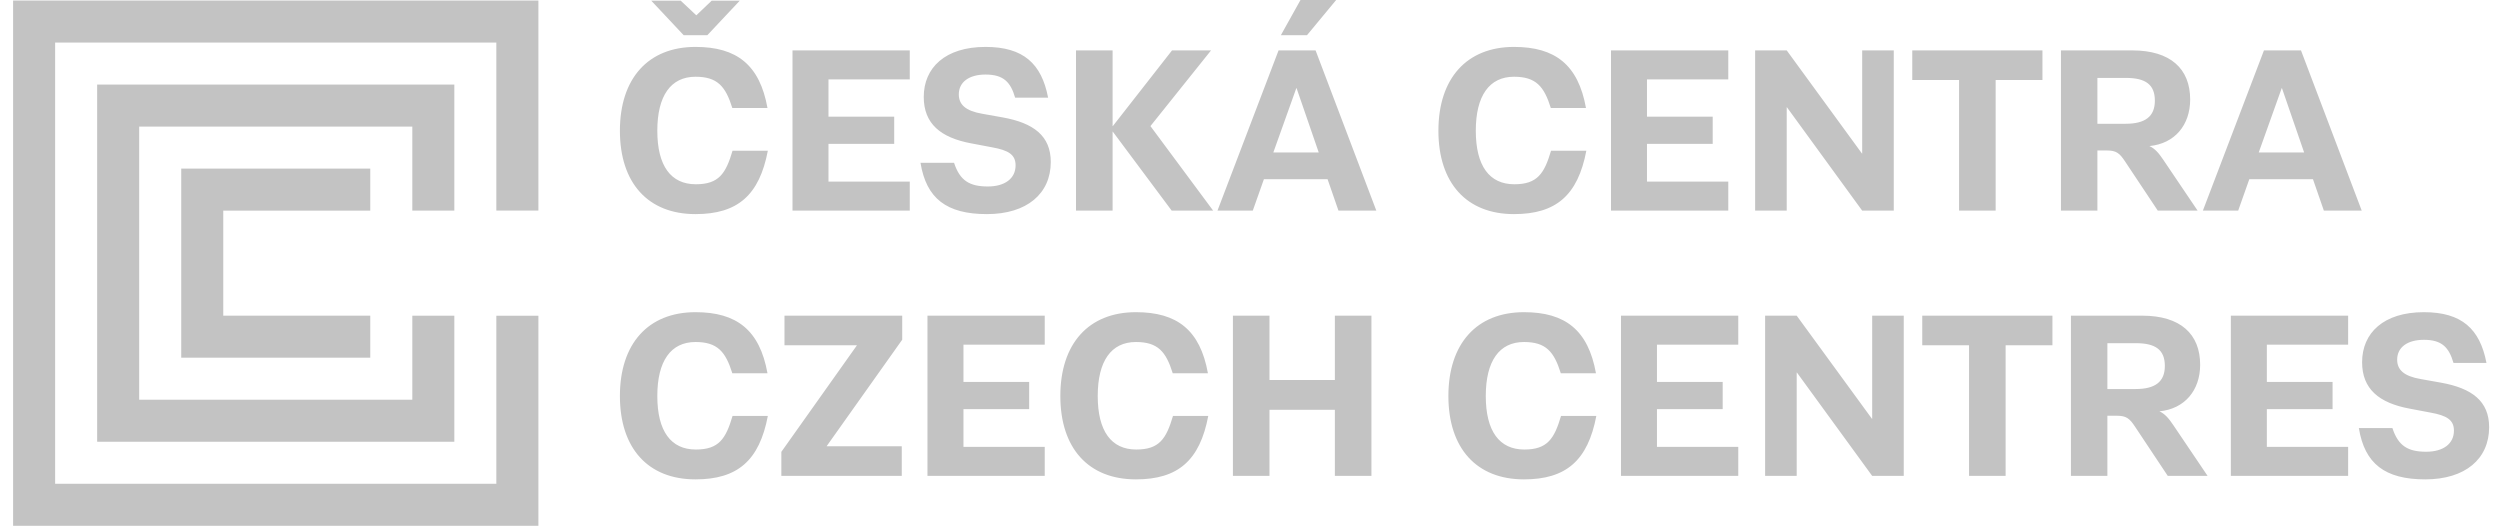
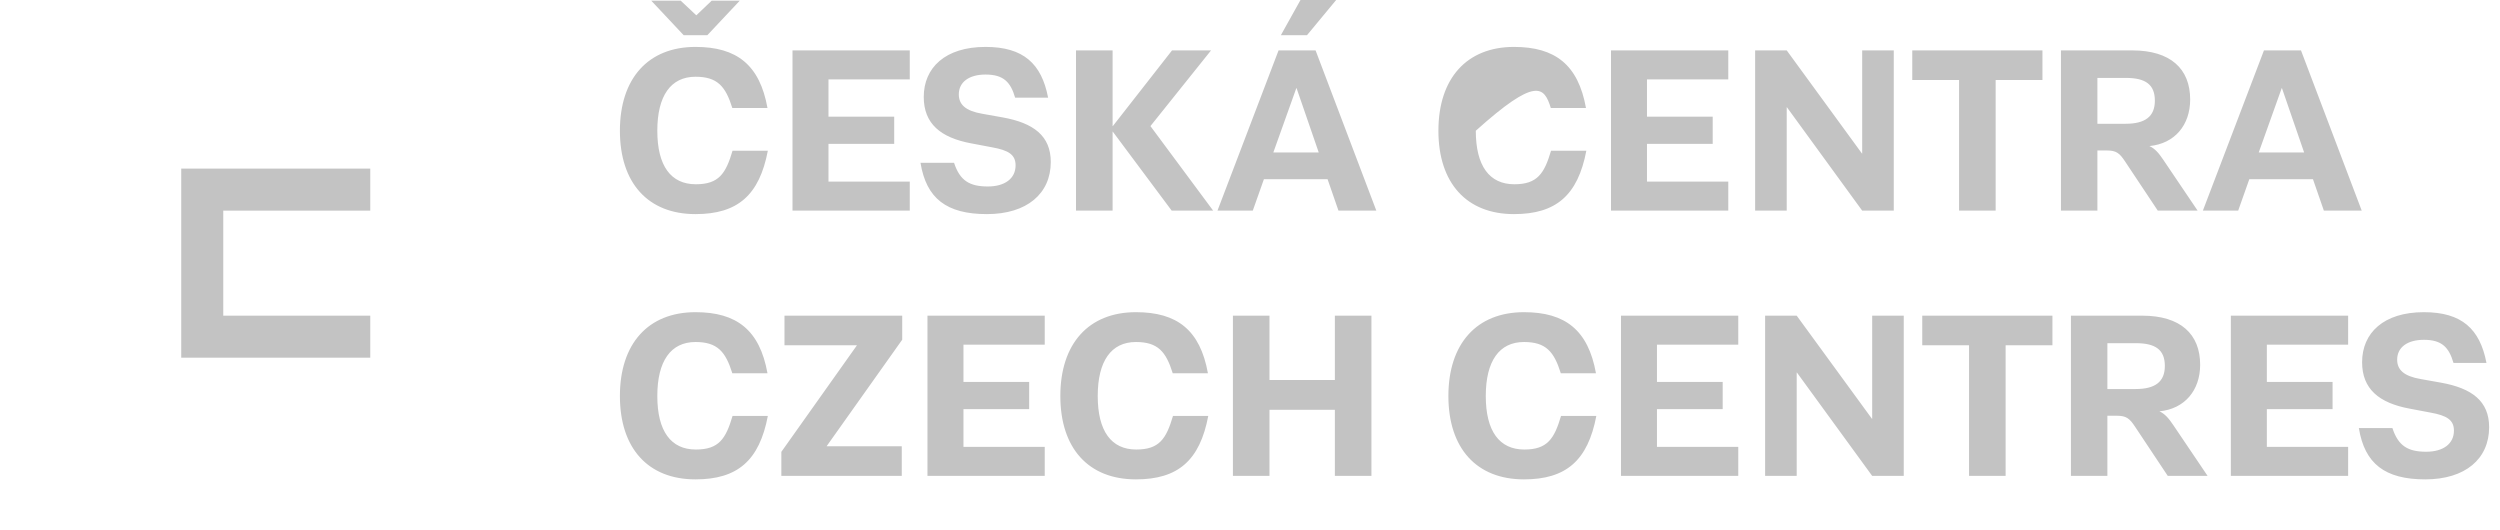
<svg xmlns="http://www.w3.org/2000/svg" width="132" height="28" viewBox="0 0 132 28" fill="none">
  <path d="M128.054 25.311C130.169 25.311 131.426 24.226 131.426 22.558C131.426 21.179 130.519 20.498 128.882 20.204L127.815 20.014C126.914 19.861 126.57 19.517 126.57 18.99C126.57 18.34 127.11 17.942 127.981 17.942C128.937 17.942 129.305 18.346 129.544 19.162H131.285C130.942 17.366 129.979 16.483 127.981 16.483C125.853 16.483 124.719 17.58 124.719 19.125C124.719 20.535 125.608 21.277 127.233 21.577L128.336 21.786C129.182 21.939 129.568 22.166 129.568 22.736C129.568 23.435 128.998 23.852 128.103 23.852C127.141 23.852 126.626 23.545 126.319 22.601H124.547C124.854 24.483 125.921 25.311 128.054 25.311ZM123.981 18.199V16.667H117.789V25.127H123.981V23.594H119.69V21.602H123.16V20.167H119.69V18.199H123.981ZM111.27 20.541V18.12H112.778C113.802 18.12 114.304 18.463 114.304 19.321C114.304 20.161 113.79 20.541 112.76 20.541H111.27ZM114.752 22.448C114.513 22.092 114.311 21.853 114.016 21.718C115.359 21.59 116.168 20.602 116.168 19.26C116.168 17.635 115.126 16.667 113.109 16.667H109.345V25.127H111.27V21.951H111.766C112.269 21.951 112.441 22.092 112.729 22.527L114.458 25.127H116.561L114.752 22.448ZM103.966 25.127H105.897V18.23H108.368V16.667H101.495V18.23H103.966V25.127ZM93.198 25.127H94.866V19.671H94.878L98.851 25.127H100.518V16.667H98.851V22.111H98.838L94.866 16.667H93.198V25.127ZM91.78 18.199V16.667H85.588V25.127H91.78V23.594H87.488V21.602H90.958V20.167H87.488V18.199H91.78ZM80.466 25.311C82.692 25.311 83.838 24.311 84.286 21.963H82.422C82.066 23.171 81.698 23.735 80.485 23.735C79.167 23.735 78.449 22.767 78.449 20.909C78.449 19.064 79.16 18.058 80.466 18.058C81.625 18.058 82.054 18.567 82.41 19.707H84.267C83.856 17.427 82.643 16.483 80.466 16.483C77.971 16.483 76.475 18.144 76.475 20.909C76.475 23.668 77.959 25.311 80.466 25.311ZM65.098 25.127H67.029V21.639H70.481V25.127H72.412V16.667H70.481V20.063H67.029V16.667H65.098V25.127ZM59.977 25.311C62.202 25.311 63.349 24.311 63.796 21.963H61.933C61.577 23.171 61.209 23.735 59.995 23.735C58.677 23.735 57.96 22.767 57.96 20.909C57.96 19.064 58.671 18.058 59.977 18.058C61.136 18.058 61.565 18.567 61.92 19.707H63.778C63.367 17.427 62.153 16.483 59.977 16.483C57.482 16.483 55.986 18.144 55.986 20.909C55.986 23.668 57.469 25.311 59.977 25.311ZM55.162 18.199V16.667H48.97V25.127H55.162V23.594H50.871V21.602H54.34V20.167H50.871V18.199H55.162ZM41.255 25.127H47.613V23.564H43.652V23.551L47.637 17.936V16.667H41.421V18.23H45.24V18.242L41.255 23.858V25.127ZM36.722 25.311C38.948 25.311 40.094 24.311 40.542 21.963H38.678C38.323 23.171 37.955 23.735 36.741 23.735C35.423 23.735 34.706 22.767 34.706 20.909C34.706 19.064 35.417 18.058 36.722 18.058C37.881 18.058 38.31 18.567 38.666 19.707H40.523C40.113 17.427 38.899 16.483 36.722 16.483C34.227 16.483 32.731 18.144 32.731 20.909C32.731 23.668 34.215 25.311 36.722 25.311Z" fill="#C3C3C3" />
-   <path d="M119.261 8.05L120.475 4.653H120.487L121.658 8.05H119.261ZM122.7 11.121H124.699L121.492 2.661H119.537L116.312 11.121H118.176L118.764 9.46H122.124L122.7 11.121ZM110.743 6.535V4.114H112.251C113.275 4.114 113.777 4.457 113.777 5.315C113.777 6.155 113.262 6.535 112.232 6.535H110.743ZM114.225 8.442C113.986 8.086 113.784 7.847 113.489 7.712C114.832 7.584 115.641 6.597 115.641 5.254C115.641 3.629 114.599 2.661 112.582 2.661H108.818V11.121H110.743V7.945H111.239C111.742 7.945 111.914 8.086 112.202 8.522L113.931 11.121H116.034L114.225 8.442ZM103.439 11.121H105.37V4.224H107.841V2.661H100.968V4.224H103.439V11.121ZM92.671 11.121H94.339V5.665H94.351L98.323 11.121H99.991V2.661H98.323V8.105H98.311L94.339 2.661H92.671V11.121ZM91.253 4.193V2.661H85.061V11.121H91.253V9.588H86.961V7.596H90.431V6.161H86.961V4.193H91.253ZM79.939 11.305C82.165 11.305 83.311 10.306 83.759 7.958H81.895C81.539 9.165 81.171 9.729 79.958 9.729C78.639 9.729 77.922 8.761 77.922 6.903C77.922 5.058 78.633 4.052 79.939 4.052C81.098 4.052 81.527 4.561 81.883 5.701H83.74C83.329 3.421 82.116 2.477 79.939 2.477C77.444 2.477 75.948 4.138 75.948 6.903C75.948 9.662 77.432 11.305 79.939 11.305ZM67.232 8.05L68.446 4.653H68.458L69.629 8.05H67.232ZM70.671 11.121H72.67L69.463 2.661H67.508L64.283 11.121H66.147L66.735 9.46H70.095L70.671 11.121ZM67.63 1.858H69.01L70.549 0H68.666L67.63 1.858ZM63.943 2.661H61.883L58.757 6.658H58.745V2.661H56.813V11.121H58.745V6.952H58.757L61.865 11.121H64.054L60.743 6.658L63.943 2.661ZM52.109 11.305C54.224 11.305 55.481 10.22 55.481 8.552C55.481 7.173 54.573 6.492 52.937 6.198L51.87 6.008C50.969 5.855 50.625 5.511 50.625 4.984C50.625 4.334 51.165 3.936 52.035 3.936C52.992 3.936 53.36 4.34 53.599 5.156H55.34C54.996 3.36 54.034 2.477 52.035 2.477C49.908 2.477 48.774 3.574 48.774 5.119C48.774 6.529 49.663 7.271 51.288 7.571L52.391 7.78C53.237 7.933 53.623 8.16 53.623 8.73C53.623 9.429 53.053 9.846 52.158 9.846C51.196 9.846 50.681 9.539 50.374 8.595H48.602C48.909 10.477 49.975 11.305 52.109 11.305ZM48.036 4.193V2.661H41.844V11.121H48.036V9.588H43.744V7.596H47.214V6.161H43.744V4.193H48.036ZM36.722 11.305C38.948 11.305 40.094 10.306 40.542 7.958H38.678C38.323 9.165 37.955 9.729 36.741 9.729C35.423 9.729 34.706 8.761 34.706 6.903C34.706 5.058 35.417 4.052 36.722 4.052C37.881 4.052 38.31 4.561 38.666 5.701H40.523C40.113 3.421 38.899 2.477 36.722 2.477C34.227 2.477 32.731 4.138 32.731 6.903C32.731 9.662 34.215 11.305 36.722 11.305ZM36.097 1.858H37.348L39.058 0.037H37.575L36.772 0.803H36.759L35.944 0.037H34.387L36.097 1.858Z" fill="#C3C3C3" />
-   <path d="M23.989 23.324H5.13V4.465H23.989V11.12H21.77V6.684H7.349V21.105H21.77V16.669H23.989V23.324Z" fill="#C3C3C3" />
-   <path d="M0.692 0.028V27.762H28.427V16.671H26.207V25.543H2.911V2.247H26.207V11.118H28.427V0.028H0.692Z" fill="#C3C3C3" />
+   <path d="M119.261 8.05L120.475 4.653H120.487L121.658 8.05H119.261ZM122.7 11.121H124.699L121.492 2.661H119.537L116.312 11.121H118.176L118.764 9.46H122.124L122.7 11.121ZM110.743 6.535V4.114H112.251C113.275 4.114 113.777 4.457 113.777 5.315C113.777 6.155 113.262 6.535 112.232 6.535H110.743ZM114.225 8.442C113.986 8.086 113.784 7.847 113.489 7.712C114.832 7.584 115.641 6.597 115.641 5.254C115.641 3.629 114.599 2.661 112.582 2.661H108.818V11.121H110.743V7.945H111.239C111.742 7.945 111.914 8.086 112.202 8.522L113.931 11.121H116.034L114.225 8.442ZM103.439 11.121H105.37V4.224H107.841V2.661H100.968V4.224H103.439V11.121ZM92.671 11.121H94.339V5.665H94.351L98.323 11.121H99.991V2.661H98.323V8.105H98.311L94.339 2.661H92.671V11.121ZM91.253 4.193V2.661H85.061V11.121H91.253V9.588H86.961V7.596H90.431V6.161H86.961V4.193H91.253ZM79.939 11.305C82.165 11.305 83.311 10.306 83.759 7.958H81.895C81.539 9.165 81.171 9.729 79.958 9.729C78.639 9.729 77.922 8.761 77.922 6.903C81.098 4.052 81.527 4.561 81.883 5.701H83.74C83.329 3.421 82.116 2.477 79.939 2.477C77.444 2.477 75.948 4.138 75.948 6.903C75.948 9.662 77.432 11.305 79.939 11.305ZM67.232 8.05L68.446 4.653H68.458L69.629 8.05H67.232ZM70.671 11.121H72.67L69.463 2.661H67.508L64.283 11.121H66.147L66.735 9.46H70.095L70.671 11.121ZM67.63 1.858H69.01L70.549 0H68.666L67.63 1.858ZM63.943 2.661H61.883L58.757 6.658H58.745V2.661H56.813V11.121H58.745V6.952H58.757L61.865 11.121H64.054L60.743 6.658L63.943 2.661ZM52.109 11.305C54.224 11.305 55.481 10.22 55.481 8.552C55.481 7.173 54.573 6.492 52.937 6.198L51.87 6.008C50.969 5.855 50.625 5.511 50.625 4.984C50.625 4.334 51.165 3.936 52.035 3.936C52.992 3.936 53.36 4.34 53.599 5.156H55.34C54.996 3.36 54.034 2.477 52.035 2.477C49.908 2.477 48.774 3.574 48.774 5.119C48.774 6.529 49.663 7.271 51.288 7.571L52.391 7.78C53.237 7.933 53.623 8.16 53.623 8.73C53.623 9.429 53.053 9.846 52.158 9.846C51.196 9.846 50.681 9.539 50.374 8.595H48.602C48.909 10.477 49.975 11.305 52.109 11.305ZM48.036 4.193V2.661H41.844V11.121H48.036V9.588H43.744V7.596H47.214V6.161H43.744V4.193H48.036ZM36.722 11.305C38.948 11.305 40.094 10.306 40.542 7.958H38.678C38.323 9.165 37.955 9.729 36.741 9.729C35.423 9.729 34.706 8.761 34.706 6.903C34.706 5.058 35.417 4.052 36.722 4.052C37.881 4.052 38.31 4.561 38.666 5.701H40.523C40.113 3.421 38.899 2.477 36.722 2.477C34.227 2.477 32.731 4.138 32.731 6.903C32.731 9.662 34.215 11.305 36.722 11.305ZM36.097 1.858H37.348L39.058 0.037H37.575L36.772 0.803H36.759L35.944 0.037H34.387L36.097 1.858Z" fill="#C3C3C3" />
  <path d="M19.55 18.886H9.569V8.902H19.55V11.121H11.788V16.667H19.55V18.886Z" fill="#C3C3C3" />
</svg>